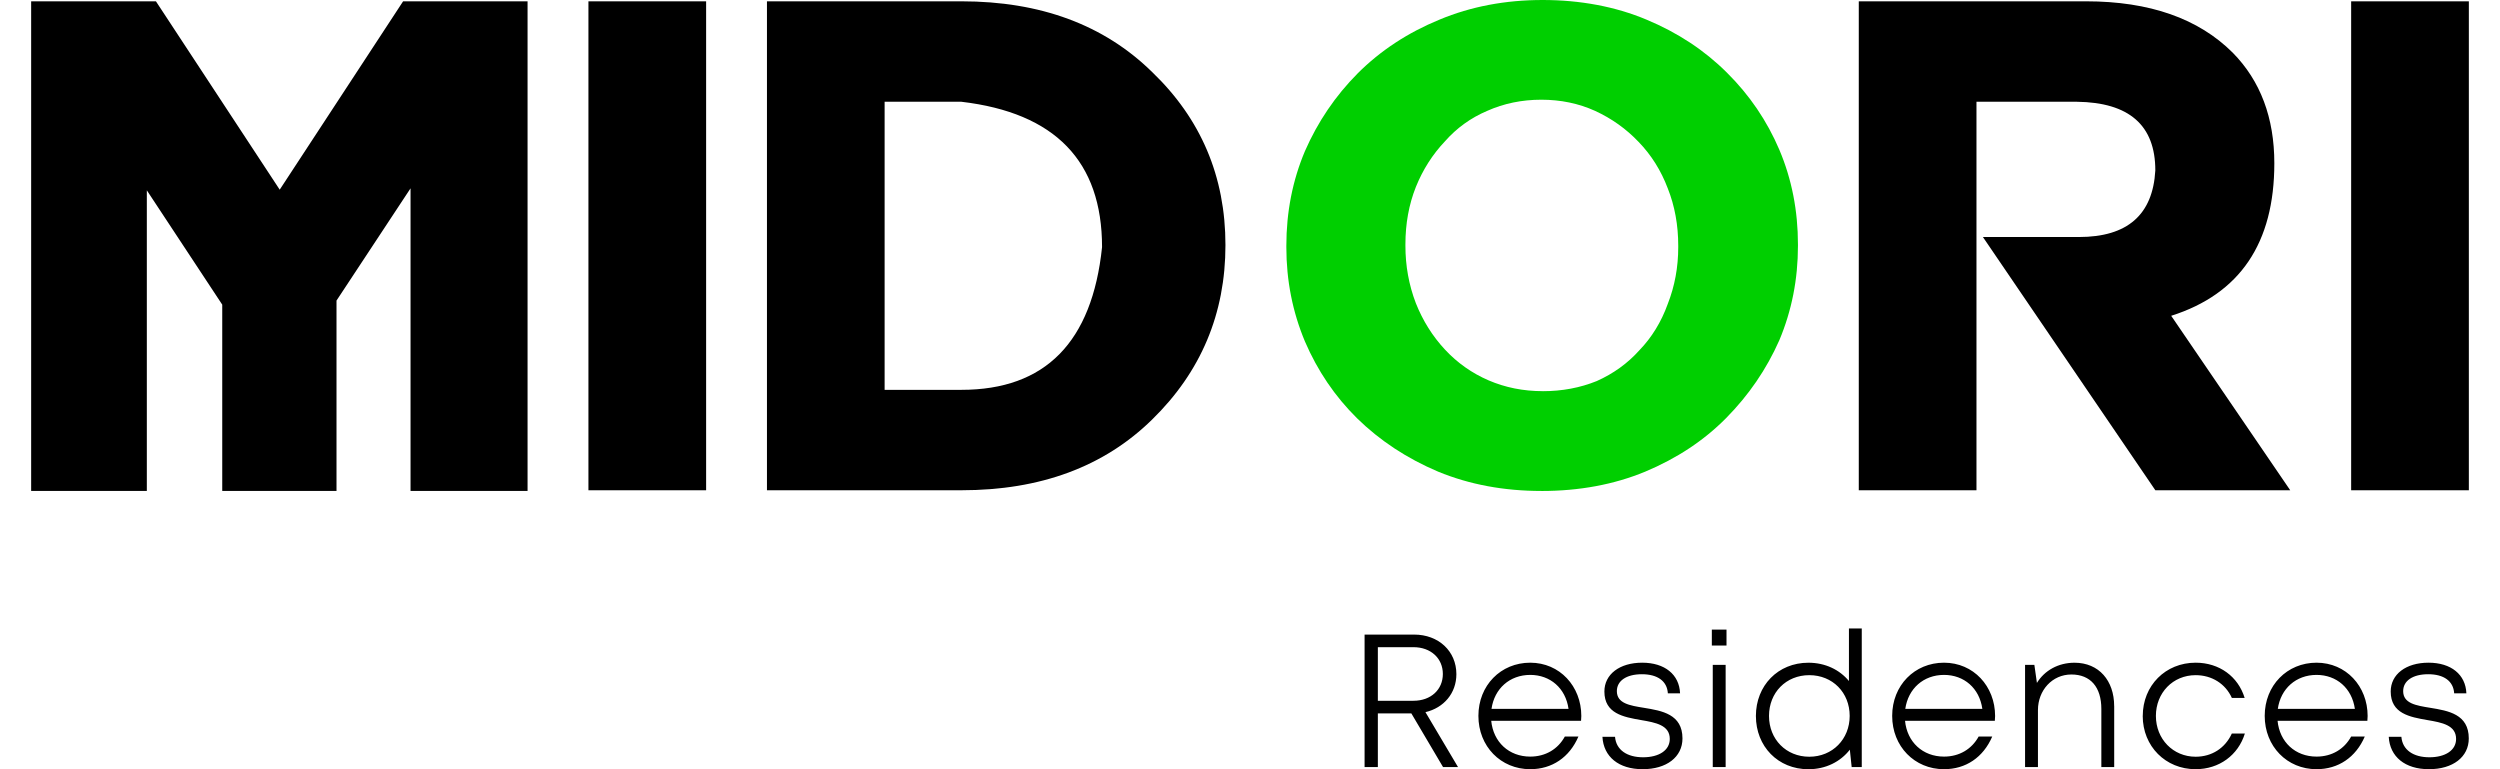
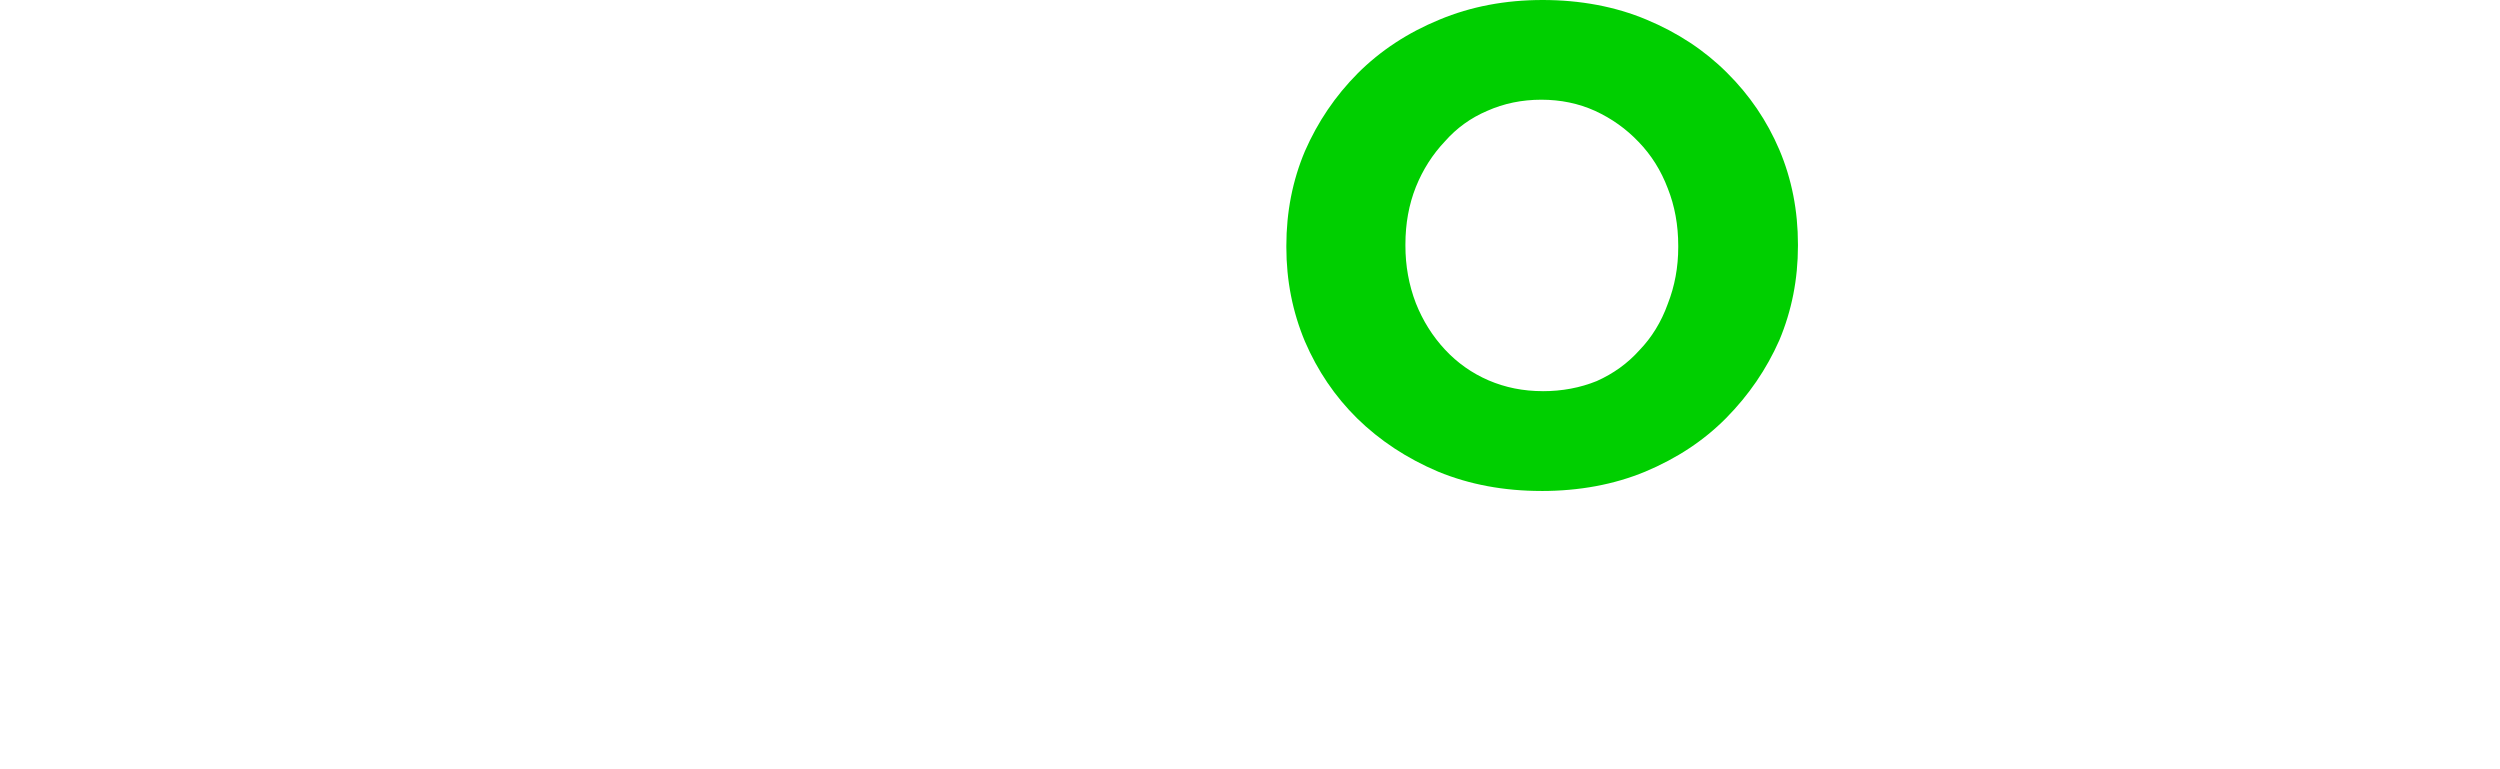
<svg xmlns="http://www.w3.org/2000/svg" width="78" height="24" viewBox="0 0 78 24" fill="none">
  <g id="Group">
-     <path id="Vector" d="M44.035 22.258H42.989V23.932H42.575V19.799H44.122C44.88 19.799 45.439 20.314 45.439 21.034C45.439 21.628 45.047 22.085 44.474 22.219L45.49 23.932H45.023L44.034 22.258H44.035ZM42.989 21.864H44.1C44.645 21.864 45.017 21.515 45.017 21.028C45.017 20.542 44.644 20.192 44.1 20.192H42.989V21.864ZM49.33 22.488H46.526C46.591 23.153 47.079 23.606 47.743 23.606C48.223 23.606 48.608 23.372 48.823 22.98H49.247C48.968 23.63 48.422 23.999 47.743 23.999C46.823 23.999 46.126 23.285 46.126 22.336C46.126 21.386 46.823 20.676 47.743 20.676C48.663 20.676 49.337 21.411 49.337 22.339C49.337 22.388 49.332 22.439 49.329 22.488H49.33ZM47.744 21.057C47.102 21.057 46.625 21.485 46.535 22.116H48.938C48.847 21.47 48.367 21.057 47.743 21.057H47.744ZM49.997 22.989H50.389C50.423 23.4 50.767 23.627 51.264 23.627C51.76 23.627 52.097 23.41 52.097 23.055C52.097 22.626 51.662 22.544 51.2 22.466C50.654 22.371 50.057 22.265 50.057 21.575C50.057 21.039 50.531 20.676 51.236 20.676C51.941 20.676 52.395 21.046 52.418 21.631H52.037C52.014 21.252 51.717 21.036 51.227 21.036C50.737 21.036 50.446 21.246 50.446 21.563C50.446 21.946 50.842 22.012 51.298 22.085C51.851 22.176 52.493 22.282 52.493 23.039C52.493 23.62 51.996 23.999 51.25 23.999C50.505 23.999 50.03 23.611 49.996 22.989H49.997ZM53.409 19.644H53.867V20.141H53.409V19.644ZM53.438 20.743H53.84V23.932H53.438V20.743ZM58.087 19.609V23.932H57.772L57.715 23.39C57.422 23.766 56.963 24 56.422 24C55.472 24 54.784 23.286 54.784 22.338C54.784 21.391 55.472 20.677 56.422 20.677C56.946 20.677 57.392 20.893 57.687 21.248V19.609H58.089H58.087ZM57.71 22.337C57.71 21.608 57.176 21.065 56.45 21.065C55.724 21.065 55.193 21.608 55.193 22.337C55.193 23.067 55.728 23.61 56.45 23.61C57.172 23.61 57.71 23.062 57.71 22.337ZM62.24 22.488H59.437C59.501 23.153 59.99 23.606 60.653 23.606C61.133 23.606 61.518 23.372 61.734 22.98H62.158C61.878 23.63 61.333 23.999 60.653 23.999C59.733 23.999 59.036 23.285 59.036 22.336C59.036 21.386 59.733 20.676 60.653 20.676C61.573 20.676 62.247 21.411 62.247 22.339C62.247 22.388 62.243 22.439 62.239 22.488H62.24ZM60.654 21.057C60.013 21.057 59.535 21.485 59.445 22.116H61.849C61.758 21.47 61.277 21.057 60.653 21.057H60.654ZM65.963 22.029V23.932H65.562V22.12C65.562 21.437 65.223 21.044 64.627 21.044C64.03 21.044 63.584 21.537 63.584 22.154V23.932H63.182V20.743H63.472L63.552 21.307C63.789 20.92 64.217 20.677 64.725 20.677C65.486 20.677 65.962 21.237 65.962 22.03L65.963 22.029ZM66.854 22.337C66.854 21.387 67.565 20.676 68.504 20.676C69.247 20.676 69.83 21.111 70.033 21.775H69.634C69.434 21.333 69.01 21.065 68.504 21.065C67.794 21.065 67.264 21.616 67.264 22.337C67.264 23.059 67.8 23.61 68.504 23.61C69.008 23.61 69.425 23.343 69.633 22.886H70.04C69.831 23.562 69.237 23.999 68.503 23.999C67.566 23.999 66.853 23.285 66.853 22.337H66.854ZM73.863 22.488H71.06C71.124 23.153 71.612 23.606 72.276 23.606C72.756 23.606 73.141 23.372 73.356 22.98H73.781C73.501 23.63 72.955 23.999 72.276 23.999C71.356 23.999 70.659 23.285 70.659 22.336C70.659 21.386 71.356 20.676 72.276 20.676C73.196 20.676 73.87 21.411 73.87 22.339C73.87 22.388 73.865 22.439 73.862 22.488H73.863ZM72.277 21.057C71.636 21.057 71.158 21.485 71.068 22.116H73.472C73.38 21.47 72.9 21.057 72.276 21.057H72.277ZM74.53 22.989H74.923C74.957 23.4 75.3 23.627 75.797 23.627C76.293 23.627 76.63 23.41 76.63 23.055C76.63 22.626 76.195 22.544 75.733 22.466C75.187 22.371 74.59 22.265 74.59 21.575C74.59 21.039 75.064 20.676 75.769 20.676C76.475 20.676 76.928 21.046 76.951 21.631H76.57C76.547 21.252 76.25 21.036 75.76 21.036C75.27 21.036 74.979 21.246 74.979 21.563C74.979 21.946 75.375 22.012 75.832 22.085C76.384 22.176 77.026 22.282 77.026 23.039C77.026 23.62 76.529 23.999 75.783 23.999C75.038 23.999 74.563 23.611 74.529 22.989H74.53Z" fill="black" />
    <g id="Group_2">
      <path id="Vector_2" d="M48.089 15.318C46.921 15.318 45.849 15.118 44.871 14.716C43.893 14.302 43.049 13.745 42.339 13.049C41.649 12.367 41.108 11.568 40.714 10.654C40.328 9.732 40.134 8.752 40.134 7.711V7.669C40.134 6.613 40.328 5.629 40.714 4.715C41.115 3.8 41.663 2.991 42.36 2.289C43.07 1.579 43.922 1.019 44.913 0.612C45.891 0.204 46.963 0 48.131 0C49.299 0 50.399 0.204 51.37 0.612C52.348 1.02 53.184 1.572 53.881 2.268C54.584 2.965 55.129 3.766 55.516 4.674C55.903 5.588 56.096 6.573 56.096 7.628V7.67C56.096 8.711 55.903 9.691 55.516 10.613C55.115 11.52 54.559 12.333 53.849 13.05C53.159 13.746 52.319 14.302 51.327 14.717C50.356 15.118 49.277 15.319 48.088 15.319L48.089 15.318ZM48.131 12.205C48.736 12.205 49.298 12.1 49.819 11.889C50.339 11.657 50.782 11.337 51.148 10.929C51.535 10.528 51.831 10.047 52.034 9.483C52.252 8.928 52.361 8.337 52.361 7.711V7.669C52.361 7.022 52.252 6.424 52.034 5.876C51.824 5.32 51.521 4.838 51.127 4.43C50.74 4.022 50.287 3.699 49.766 3.459C49.253 3.227 48.694 3.111 48.089 3.111C47.485 3.111 46.921 3.227 46.401 3.459C45.888 3.677 45.449 3.994 45.083 4.409C44.696 4.817 44.393 5.292 44.175 5.833C43.957 6.381 43.849 6.979 43.849 7.626V7.668C43.849 8.294 43.957 8.892 44.175 9.461C44.393 10.009 44.696 10.491 45.083 10.907C45.469 11.322 45.923 11.642 46.443 11.867C46.964 12.091 47.527 12.204 48.131 12.204V12.205Z" fill="#00CF00" />
-       <path id="Vector_3" d="M16.46 15.318H12.809V5.876L10.499 9.378V15.318H6.934V9.505L4.581 5.938V15.317H0.972V0.041H4.865L8.727 5.918L12.577 0.041H16.46V15.318ZM18.359 0.041H22.031V15.296H18.359V0.041ZM29.995 15.296H23.929V0.041H29.995C32.464 0.041 34.447 0.776 35.945 2.246C37.471 3.709 38.234 5.51 38.234 7.647C38.234 9.785 37.471 11.601 35.945 13.091C34.446 14.561 32.463 15.296 29.995 15.296V15.296ZM29.995 12.163C32.611 12.163 34.074 10.679 34.384 7.711C34.384 5.031 32.921 3.519 29.995 3.175H27.6V12.163H29.995ZM71.457 15.296H67.247L61.867 7.395H64.862C66.374 7.395 67.169 6.702 67.246 5.316C67.246 3.909 66.43 3.195 64.799 3.175H61.666V15.296H57.994V0.041H65.083C67.066 0.041 68.592 0.576 69.662 1.645C70.527 2.524 70.959 3.675 70.959 5.095C70.959 7.585 69.887 9.171 67.741 9.853L71.455 15.296H71.457ZM73.356 0.041H77.028V15.296H73.356V0.041Z" fill="black" />
    </g>
  </g>
</svg>